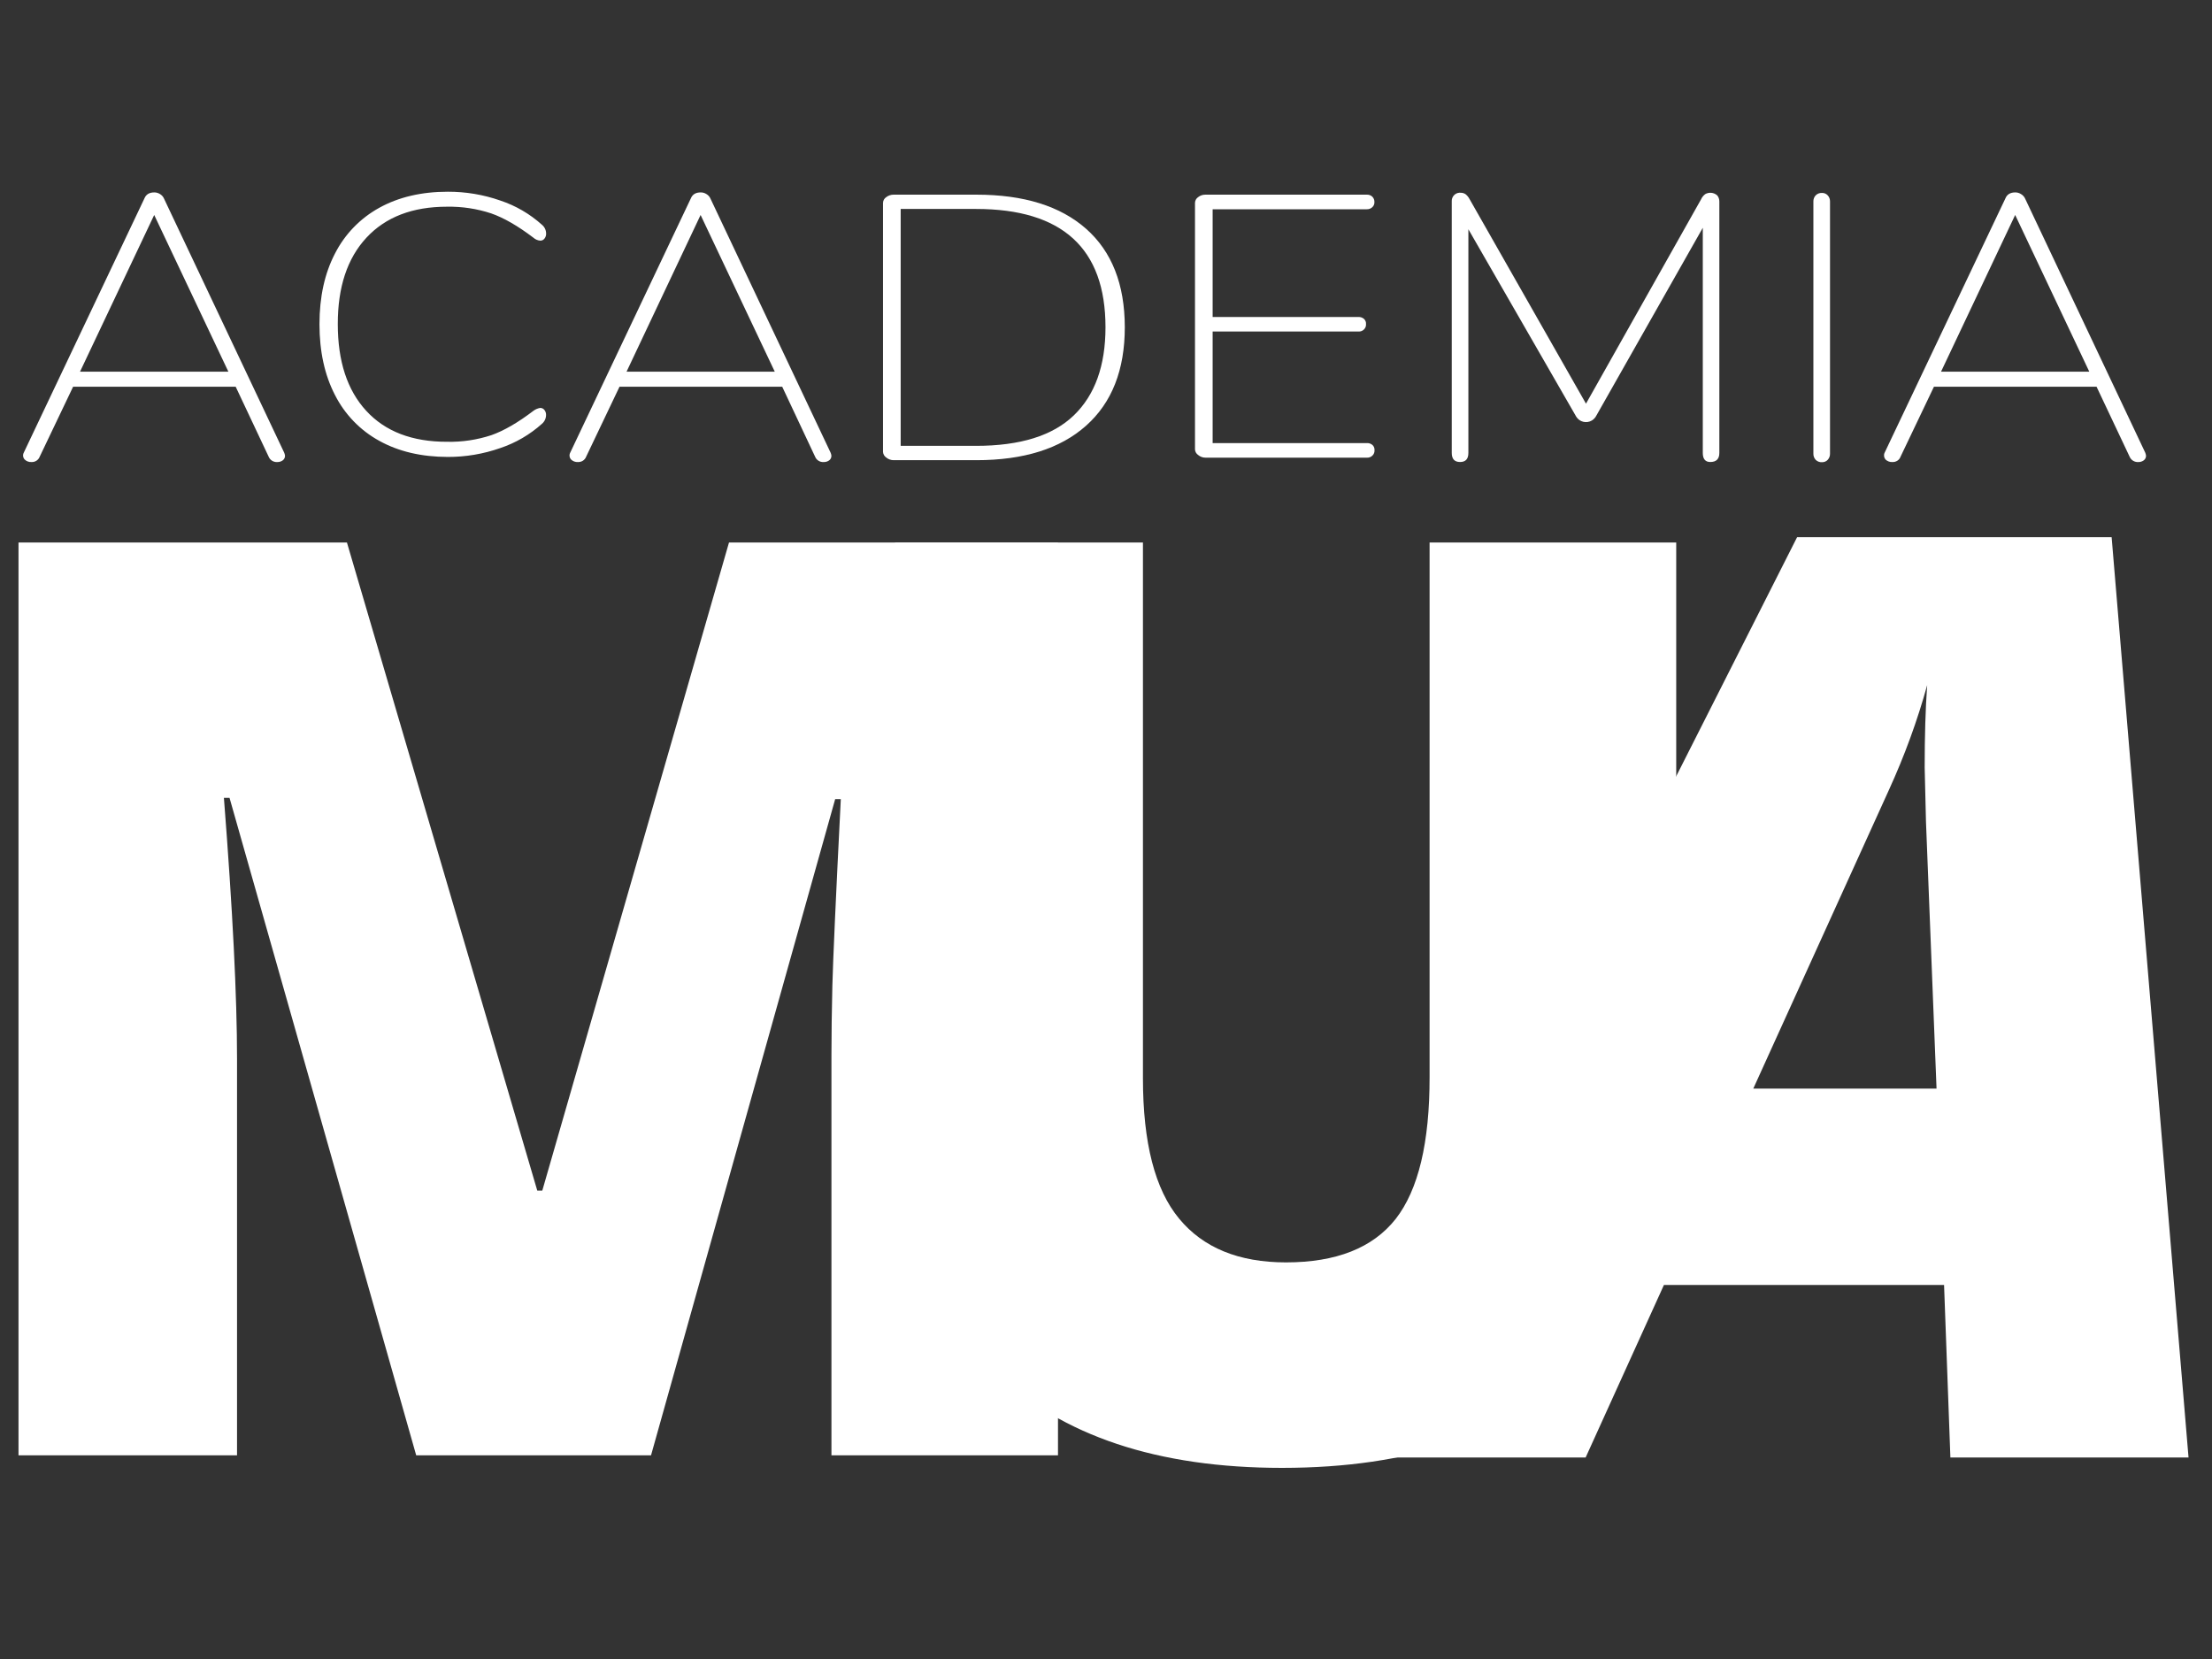
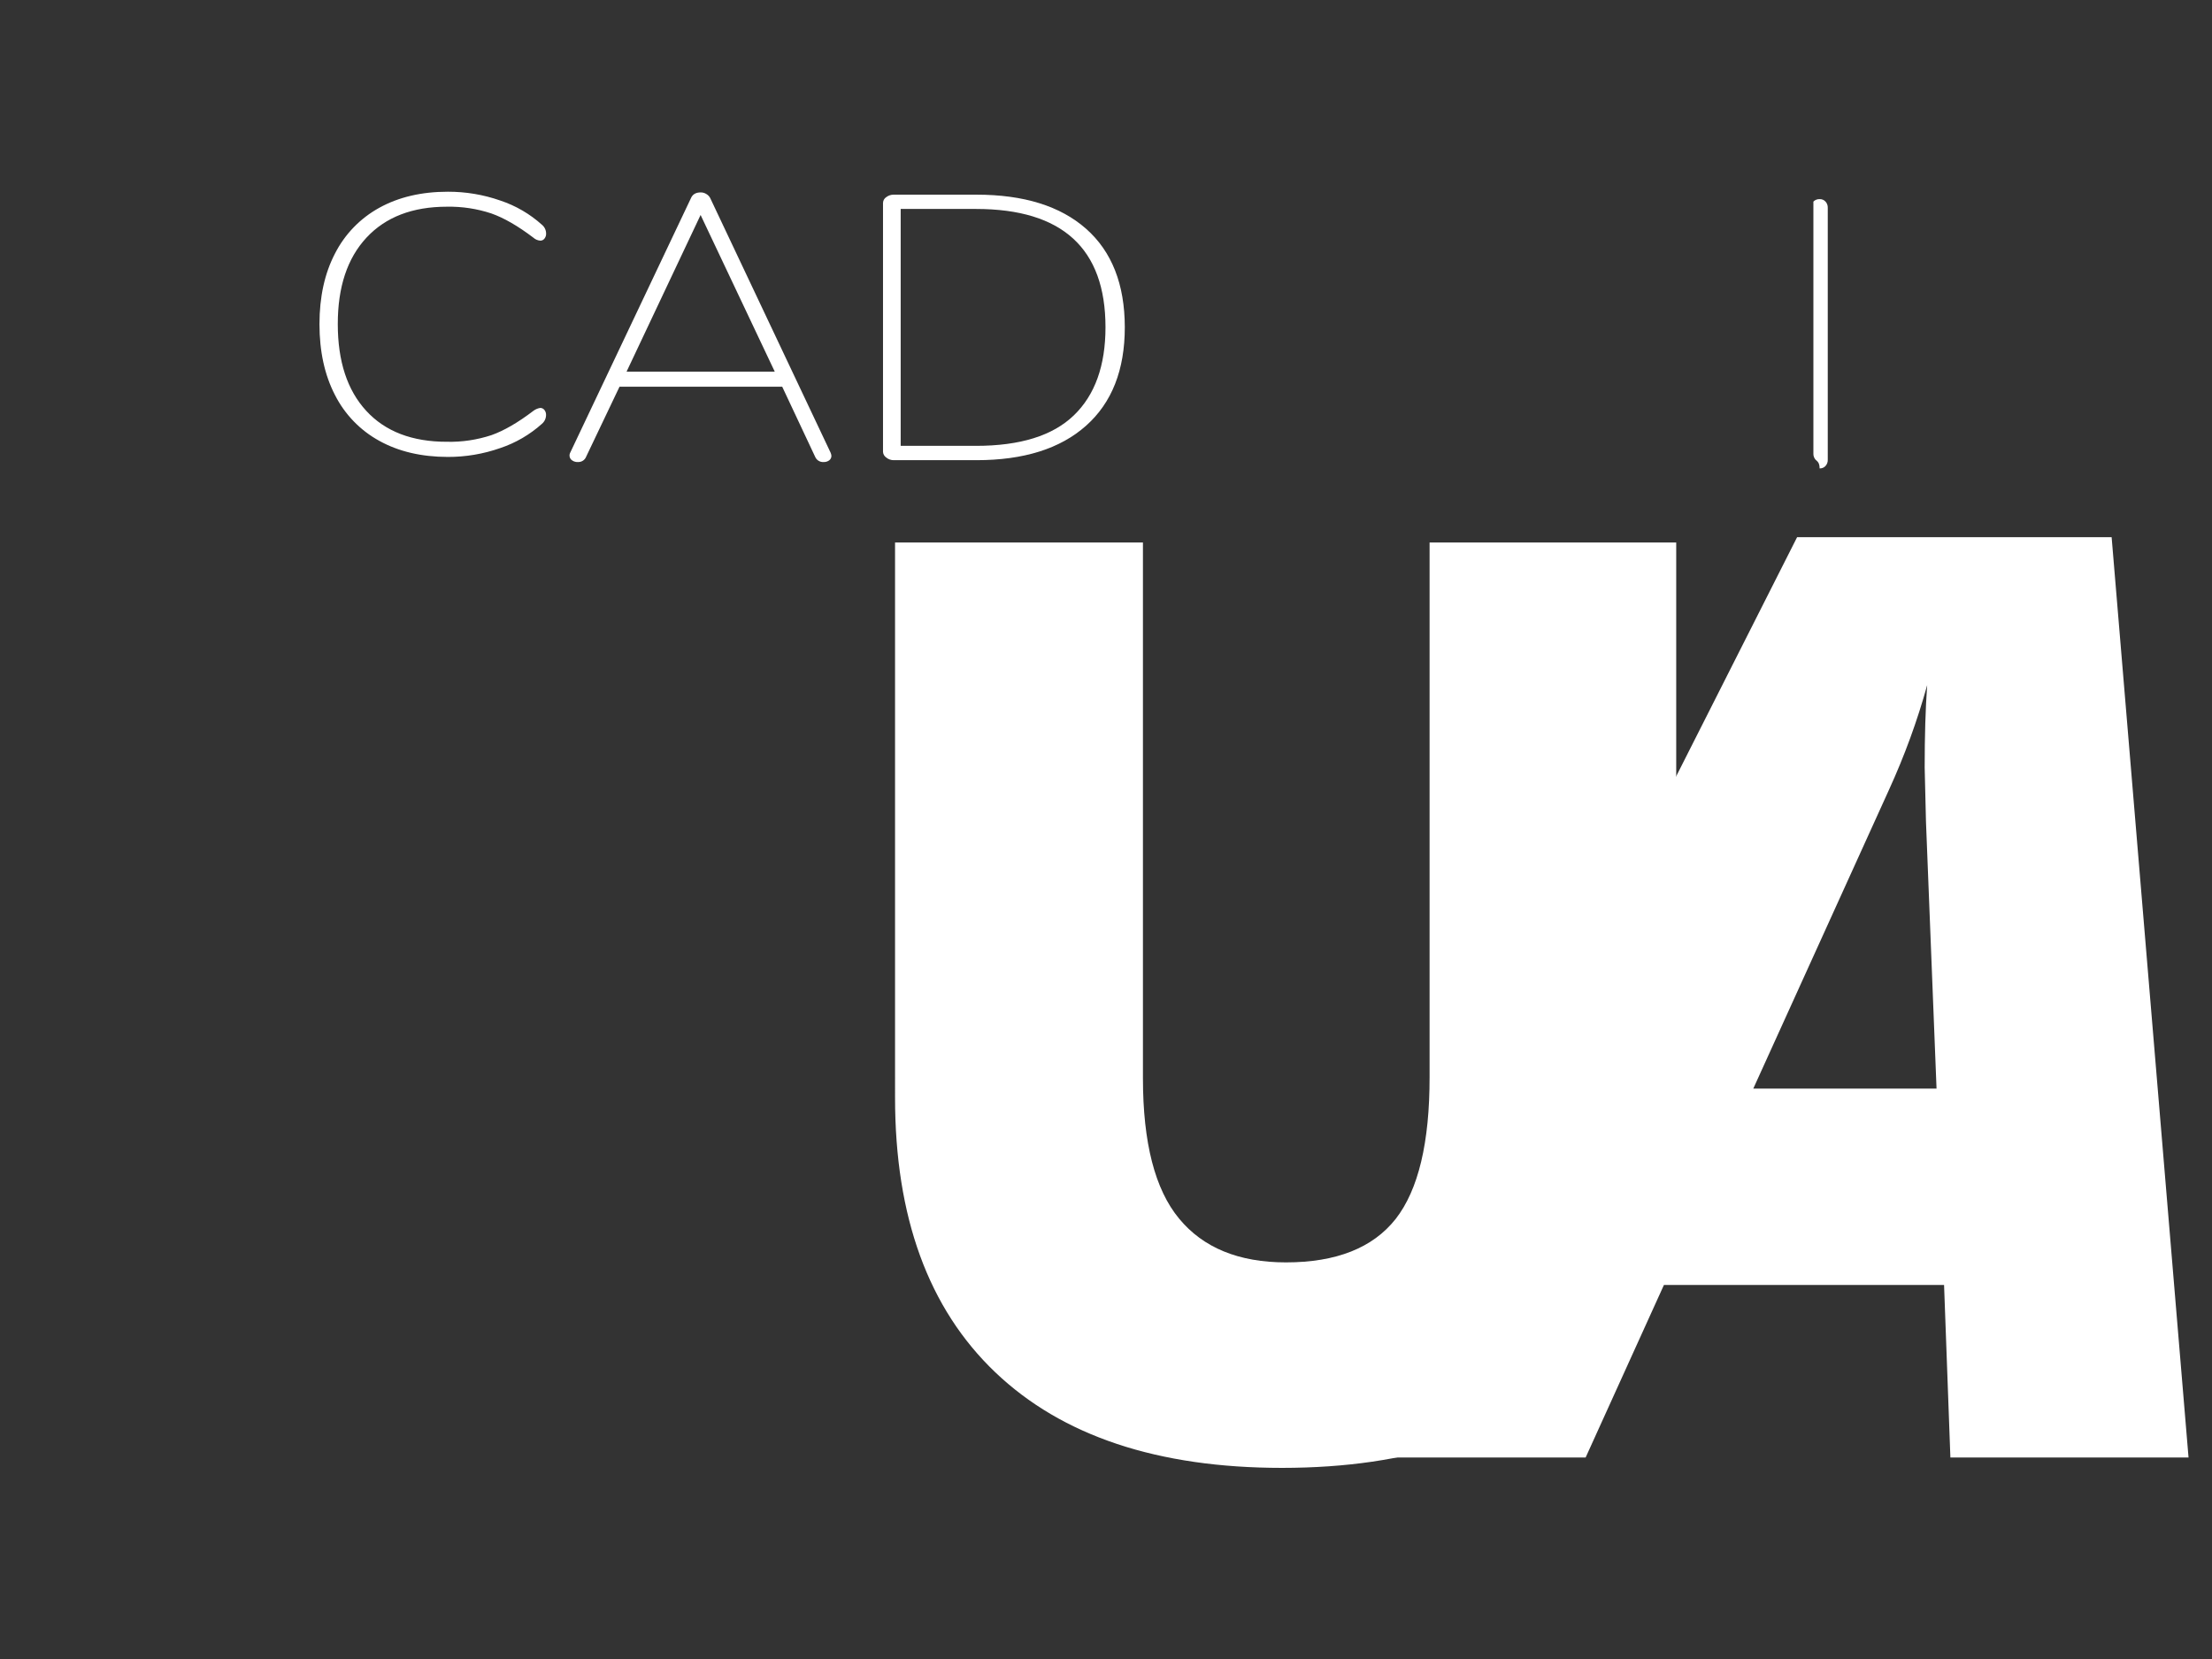
<svg xmlns="http://www.w3.org/2000/svg" version="1.1" id="Layer_1" x="0px" y="0px" width="400px" height="300px" viewBox="0 0 400 300" enable-background="new 0 0 400 300" xml:space="preserve">
  <rect x="0" y="0" width="400" height="300" fill="#333333" stroke="none" />
  <g id="ACADEMIAMUA">
-     <path id="_1" fill="#FFFFFF" d="M51.539,82.393c0.016,0.336-0.141,0.657-0.407,0.853c-0.29,0.211-0.642,0.321-0.995,0.305   c-0.666,0.047-1.292-0.336-1.55-0.955l-5.966-12.661H13.219L7.174,82.596c-0.234,0.603-0.83,0.986-1.472,0.955   c-0.471,0.031-0.925-0.141-1.253-0.47c-0.305-0.345-0.36-0.83-0.149-1.229l21.814-45.969c0.297-0.728,0.884-1.088,1.77-1.088   c0.375-0.008,0.744,0.101,1.064,0.305c0.305,0.188,0.548,0.454,0.697,0.783L51.39,81.853C51.46,82.024,51.516,82.205,51.539,82.393   z M14.472,67.21h26.825L27.885,38.874L14.472,67.21z" />
    <path fill="#FFFFFF" d="M68.6,79.723c-3.454-1.887-6.248-4.784-8.026-8.292c-1.871-3.617-2.803-7.885-2.803-12.81   c0-4.916,0.932-9.176,2.803-12.771c1.785-3.508,4.581-6.389,8.026-8.284c3.492-1.926,7.626-2.896,12.387-2.896   c3.217-0.008,6.428,0.524,9.466,1.588c2.795,0.925,5.364,2.42,7.556,4.394c0.47,0.392,0.745,0.971,0.745,1.589   c0.016,0.329-0.094,0.642-0.291,0.9c-0.18,0.244-0.454,0.376-0.751,0.376c-0.462-0.031-0.908-0.219-1.253-0.532   c-2.803-2.13-5.348-3.594-7.626-4.393c-2.584-0.854-5.285-1.261-8.002-1.214c-6.232,0-11.087,1.864-14.556,5.591   c-3.468,3.727-5.198,8.934-5.191,15.637c0,6.733,1.714,11.963,5.151,15.69c3.438,3.736,8.309,5.599,14.595,5.591   c2.725,0.063,5.442-0.345,8.034-1.198c2.255-0.799,4.792-2.263,7.587-4.394c0.368-0.281,0.798-0.461,1.252-0.532   c0.297,0,0.572,0.142,0.752,0.376c0.196,0.258,0.305,0.572,0.29,0.901c0,0.618-0.274,1.198-0.744,1.597   c-2.192,1.965-4.76,3.461-7.555,4.393c-3.038,1.064-6.241,1.605-9.467,1.597C76.218,82.62,72.092,81.657,68.6,79.723z" />
    <path id="_2" fill="#FFFFFF" d="M150.345,82.393c0.015,0.336-0.133,0.657-0.4,0.853c-0.29,0.211-0.642,0.321-1.002,0.305   c-0.666,0.047-1.284-0.336-1.542-0.955l-5.95-12.661h-29.425l-6.037,12.661c-0.235,0.603-0.83,0.986-1.48,0.955   c-0.461,0.031-0.924-0.141-1.253-0.47c-0.297-0.345-0.352-0.83-0.141-1.229l21.806-45.969c0.298-0.728,0.885-1.088,1.77-1.088   c0.384-0.008,0.752,0.101,1.064,0.305c0.313,0.188,0.556,0.454,0.705,0.783l21.736,45.969   C150.274,82.024,150.321,82.205,150.345,82.393z M113.301,67.21h26.802L126.69,38.874L113.301,67.21z" />
    <path fill="#FFFFFF" d="M160.264,82.737c-0.345-0.234-0.563-0.61-0.587-1.018V36.698c0.008-0.423,0.228-0.823,0.587-1.05   c0.392-0.298,0.87-0.454,1.363-0.447h14.932c8.565,0,15.174,2.052,19.833,6.163c4.659,4.111,7,10.045,7.008,17.813   c0,7.713-2.333,13.647-7.008,17.806c-4.667,4.158-11.275,6.232-19.833,6.232h-14.932C161.126,83.222,160.64,83.05,160.264,82.737z    M176.489,80.624c7.978,0,13.882-1.832,17.695-5.513c3.821-3.68,5.724-8.996,5.724-15.934c0-14.258-7.806-21.391-23.419-21.391   h-13.616v42.837H176.489z" />
-     <path fill="#FFFFFF" d="M216.672,82.283c-0.345-0.234-0.564-0.61-0.58-1.018V36.681c0.016-0.415,0.22-0.806,0.58-1.041   c0.375-0.298,0.845-0.447,1.314-0.439h29.19c0.375-0.015,0.72,0.118,0.986,0.369c0.266,0.266,0.392,0.619,0.376,0.986   c0.016,0.336-0.125,0.674-0.376,0.908c-0.267,0.251-0.611,0.384-0.986,0.376h-27.891v19.48h26.387   c0.345-0.015,0.705,0.11,0.971,0.337c0.267,0.243,0.407,0.595,0.376,0.948c0.031,0.359-0.109,0.72-0.376,0.978   c-0.25,0.251-0.61,0.384-0.971,0.368h-26.387v20.171h27.922c0.344-0.017,0.704,0.109,0.971,0.336   c0.267,0.243,0.407,0.595,0.376,0.947c0.031,0.36-0.109,0.721-0.376,0.979c-0.251,0.251-0.61,0.392-0.971,0.376h-29.19   C217.517,82.768,217.047,82.596,216.672,82.283z" />
-     <path fill="#FFFFFF" d="M310.505,35.303c0.267,0.306,0.407,0.705,0.407,1.12v45.485c0,1.088-0.548,1.636-1.644,1.636   c-0.894,0-1.348-0.548-1.348-1.636V41.191L288.66,75.173c-0.173,0.345-0.455,0.643-0.783,0.854   c-0.971,0.595-2.256,0.29-2.851-0.689c-0.047-0.054-0.063-0.109-0.094-0.165L265.53,41.458v40.45c0,1.088-0.501,1.636-1.504,1.636   c-1.002,0-1.503-0.548-1.503-1.636V36.431c-0.047-0.822,0.563-1.527,1.378-1.582c0.094,0,0.188,0,0.266,0.008   c0.298,0,0.58,0.086,0.831,0.243c0.313,0.243,0.563,0.555,0.751,0.916l21.047,36.98l20.827-36.98   c0.157-0.36,0.424-0.673,0.737-0.916c0.688-0.384,1.534-0.305,2.129,0.203H310.505z" />
-     <path fill="#FFFFFF" d="M328.325,83.144c-0.282-0.313-0.423-0.712-0.407-1.127V36.455c-0.016-0.408,0.125-0.814,0.407-1.12   c0.298-0.306,0.705-0.462,1.128-0.447c0.406-0.016,0.798,0.149,1.064,0.447c0.281,0.305,0.423,0.711,0.407,1.12v45.562   c0.016,0.415-0.126,0.813-0.407,1.127c-0.267,0.298-0.658,0.454-1.064,0.438C329.03,83.606,328.623,83.442,328.325,83.144z" />
-     <path id="_3" fill="#FFFFFF" d="M388.068,82.393c0.015,0.336-0.142,0.657-0.408,0.853c-0.298,0.211-0.642,0.321-0.985,0.305   c-0.673,0.047-1.3-0.336-1.566-0.955l-5.983-12.661h-29.408l-6.044,12.661c-0.22,0.603-0.814,0.986-1.473,0.955   c-0.454,0.031-0.908-0.141-1.253-0.47c-0.281-0.345-0.345-0.83-0.141-1.229l21.83-45.969c0.297-0.728,0.893-1.088,1.77-1.088   c0.375-0.008,0.752,0.101,1.064,0.305c0.313,0.188,0.564,0.454,0.721,0.783l21.735,45.969   C387.989,82.024,388.052,82.205,388.068,82.393z M351.001,67.21h26.81l-13.404-28.336L351.001,67.21z" />
+     <path fill="#FFFFFF" d="M328.325,83.144c-0.282-0.313-0.423-0.712-0.407-1.127V36.455c0.298-0.306,0.705-0.462,1.128-0.447c0.406-0.016,0.798,0.149,1.064,0.447c0.281,0.305,0.423,0.711,0.407,1.12v45.562   c0.016,0.415-0.126,0.813-0.407,1.127c-0.267,0.298-0.658,0.454-1.064,0.438C329.03,83.606,328.623,83.442,328.325,83.144z" />
    <g id="MUA">
      <path fill="#FFFFFF" d="M351.549,232.366H300.89l-14.156,31.195h-45.914l84.155-166.425h56.875l13.907,166.425h-43.064    L351.549,232.366z M317.051,196.85h33.136l-1.91-48.263l-0.235-9.788c0-5.692,0.142-10.664,0.454-14.909    c-1.785,6.468-4.103,12.787-6.89,18.894L317.051,196.85z" />
-       <path id="M" fill="#FFFFFF" d="M75.263,263.17L41.508,144.28h-1.018c1.582,20.248,2.373,35.971,2.373,47.183v71.707H3.346V98.1    h59.39l34.42,117.198h0.909L131.827,98.1h59.492v165.07h-40.966v-72.364c0-3.758,0.055-7.956,0.165-12.544    c0.118-4.588,0.619-15.848,1.527-33.754h-1.019l-33.3,118.663H75.263z" />
      <path id="U" fill="#FFFFFF" d="M303.113,98.1v99.361c0,21.595-6.123,38.336-18.353,50.189    c-12.216,11.839-29.849,17.775-52.899,17.79c-22.519,0-39.808-5.763-51.889-17.289c-12.082-11.524-18.119-28.077-18.119-49.673    V98.1h44.827v96.871c0,11.682,2.177,20.14,6.546,25.4c4.354,5.277,10.805,7.908,19.309,7.908c9.098,0,15.706-2.615,19.84-7.846    c4.104-5.246,6.155-13.813,6.14-25.697V98.1H303.113z" />
    </g>
  </g>
</svg>